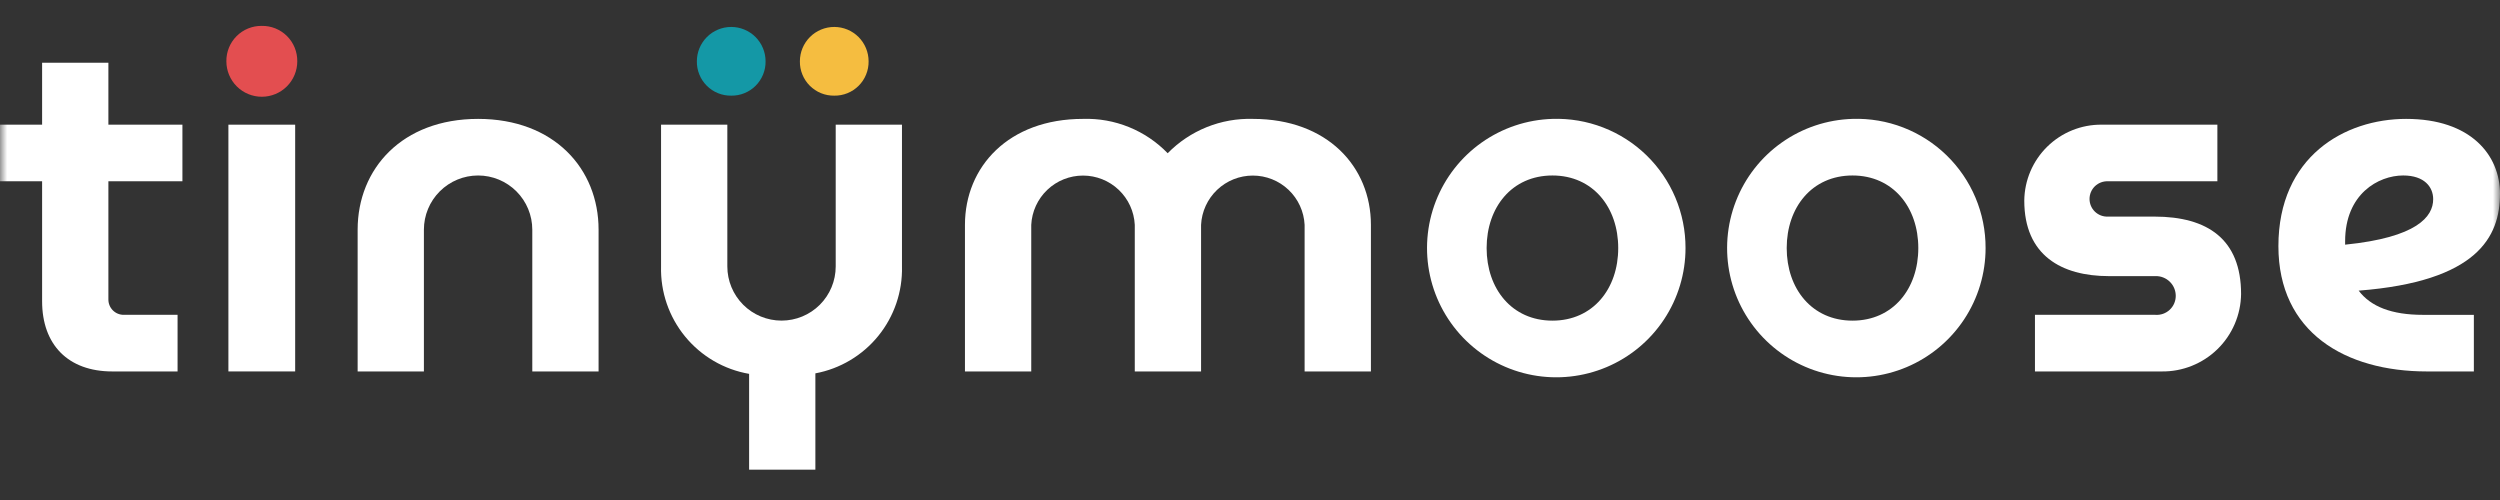
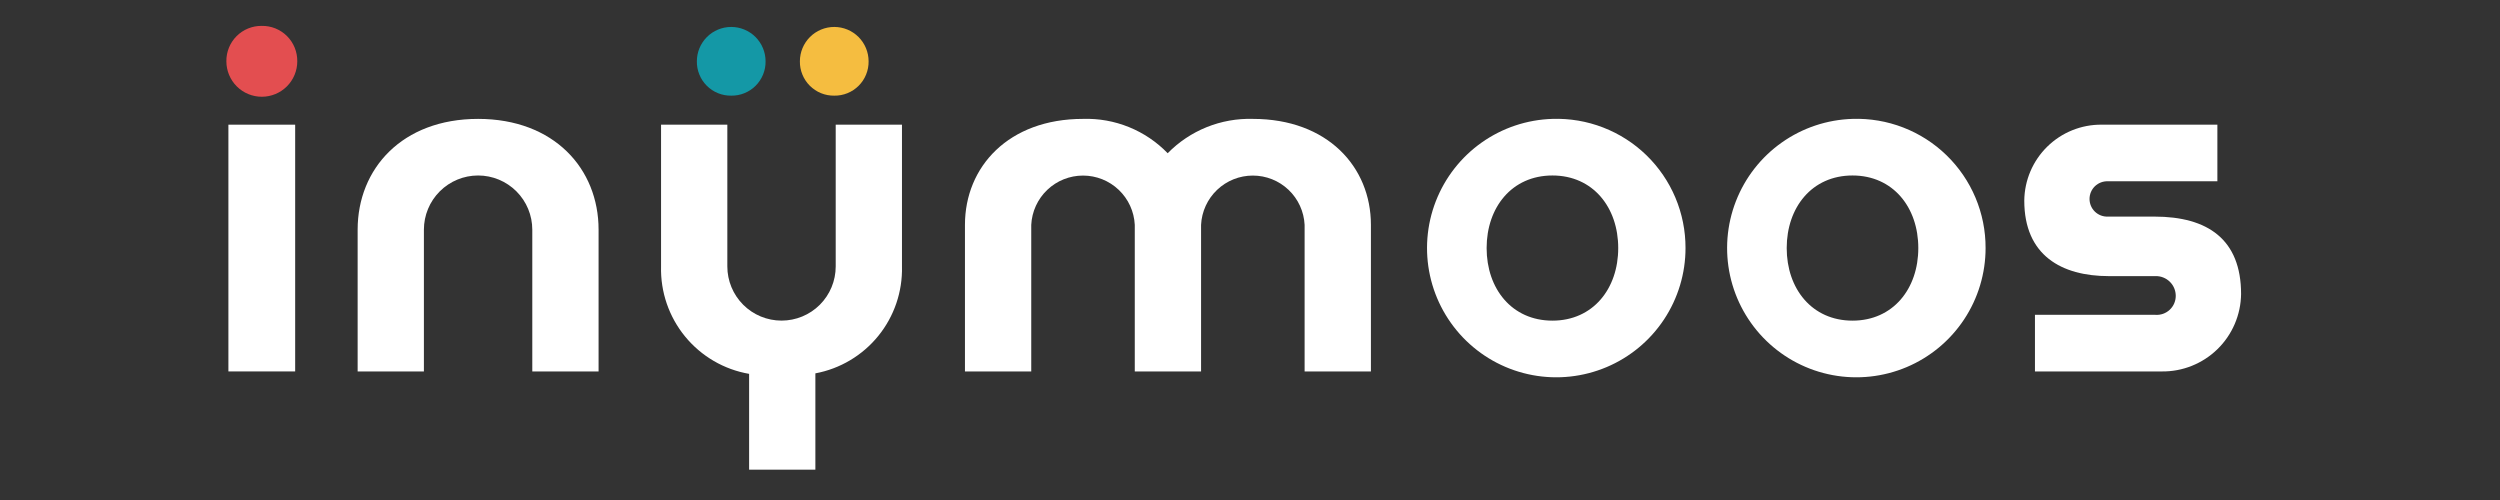
<svg xmlns="http://www.w3.org/2000/svg" fill="none" viewBox="0 0 180 36" height="36" width="180">
  <rect x="0" y="0" width="180" height="36" fill="#333333" stroke="none" />
  <mask height="36" width="180" y="0" x="0" maskUnits="userSpaceOnUse" style="mask-type:luminance" id="mask0_51_24">
    <path fill="white" d="M180 0H0V35.679H180V0Z" />
  </mask>
  <g mask="url(#mask0_51_24)">
-     <path fill="white" d="M7.804 4.519H3.032V8.977H0V13.053H3.032V21.692C3.032 24.826 4.913 26.744 8.082 26.744H12.785V22.668H8.918C8.771 22.67 8.625 22.642 8.489 22.587C8.353 22.532 8.23 22.45 8.126 22.346C8.022 22.242 7.94 22.119 7.885 21.983C7.829 21.846 7.802 21.701 7.804 21.554V13.053H13.134V8.977H7.804V4.519Z" />
    <path fill="white" d="M21.252 8.977H16.445V26.743H21.252V8.977Z" />
    <path fill="white" d="M34.423 8.56C28.955 8.56 25.75 12.147 25.75 16.537V26.746H30.521V16.537C30.521 15.502 30.932 14.51 31.664 13.778C32.396 13.046 33.388 12.635 34.423 12.635C35.458 12.635 36.45 13.046 37.182 13.778C37.914 14.51 38.325 15.502 38.325 16.537V26.746H43.098V16.537C43.098 12.149 39.894 8.56 34.423 8.56Z" />
    <path fill="white" d="M60.171 19.183C60.171 20.218 59.76 21.21 59.029 21.942C58.297 22.674 57.304 23.084 56.27 23.084C55.235 23.084 54.242 22.674 53.511 21.942C52.779 21.21 52.368 20.218 52.368 19.183V8.976H47.596V19.184C47.549 21.02 48.164 22.811 49.328 24.23C50.491 25.65 52.127 26.604 53.936 26.918V33.814H58.707V26.882C60.492 26.549 62.1 25.591 63.243 24.179C64.385 22.768 64.988 20.995 64.942 19.18V8.976H60.171V19.183Z" />
    <path fill="#1498A6" d="M52.648 6.887C52.974 6.892 53.297 6.831 53.599 6.708C53.902 6.586 54.176 6.404 54.407 6.173C54.637 5.942 54.819 5.668 54.942 5.366C55.065 5.064 55.126 4.74 55.121 4.414C55.121 3.758 54.86 3.129 54.397 2.665C53.933 2.201 53.303 1.94 52.648 1.94C51.992 1.94 51.362 2.201 50.898 2.665C50.435 3.129 50.174 3.758 50.174 4.414C50.169 4.74 50.23 5.064 50.353 5.366C50.475 5.668 50.657 5.943 50.888 6.173C51.119 6.404 51.393 6.586 51.695 6.709C51.998 6.831 52.321 6.892 52.648 6.887Z" />
    <path fill="#F5BD40" d="M60.066 6.887C60.392 6.892 60.715 6.831 61.018 6.709C61.32 6.586 61.594 6.404 61.825 6.173C62.056 5.943 62.238 5.668 62.36 5.366C62.483 5.064 62.544 4.74 62.539 4.414C62.539 3.758 62.278 3.129 61.815 2.665C61.351 2.201 60.722 1.94 60.066 1.94C59.41 1.94 58.78 2.201 58.317 2.665C57.853 3.129 57.592 3.758 57.592 4.414C57.587 4.74 57.648 5.064 57.771 5.366C57.894 5.668 58.075 5.943 58.306 6.173C58.537 6.404 58.811 6.586 59.114 6.709C59.416 6.831 59.739 6.892 60.066 6.887Z" />
    <path fill="#E34E50" d="M18.849 1.864C18.513 1.859 18.18 1.922 17.868 2.048C17.556 2.175 17.273 2.362 17.036 2.6C16.798 2.838 16.61 3.121 16.484 3.432C16.357 3.744 16.294 4.078 16.299 4.414C16.299 5.091 16.568 5.74 17.047 6.219C17.525 6.697 18.174 6.966 18.851 6.966C19.528 6.966 20.177 6.697 20.656 6.219C21.135 5.74 21.404 5.091 21.404 4.414C21.408 4.078 21.345 3.744 21.218 3.432C21.092 3.12 20.904 2.837 20.666 2.599C20.427 2.361 20.144 2.174 19.832 2.047C19.52 1.921 19.186 1.859 18.849 1.864Z" />
    <path fill="white" d="M90.205 8.56C89.068 8.527 87.936 8.73 86.88 9.155C85.825 9.581 84.869 10.22 84.073 11.033C83.286 10.218 82.337 9.577 81.286 9.151C80.236 8.725 79.109 8.523 77.976 8.56C72.612 8.56 69.477 12.009 69.477 16.19V26.744H74.25V16.19C74.297 15.233 74.71 14.331 75.404 13.67C76.097 13.009 77.019 12.641 77.977 12.641C78.935 12.641 79.856 13.009 80.55 13.67C81.244 14.331 81.657 15.233 81.704 16.19V26.744H86.477V16.19C86.524 15.233 86.937 14.331 87.631 13.67C88.325 13.009 89.246 12.641 90.204 12.641C91.162 12.641 92.084 13.009 92.778 13.67C93.472 14.331 93.885 15.233 93.932 16.19V26.744H98.706V16.19C98.706 12.009 95.571 8.56 90.205 8.56Z" />
    <path fill="white" d="M111.775 8.56C109.947 8.614 108.176 9.206 106.682 10.261C105.189 11.316 104.039 12.788 103.377 14.493C102.715 16.197 102.57 18.059 102.96 19.846C103.35 21.632 104.258 23.264 105.57 24.538C106.882 25.812 108.541 26.671 110.338 27.007C112.136 27.344 113.992 27.143 115.677 26.431C117.361 25.719 118.798 24.526 119.808 23.002C120.818 21.477 121.357 19.689 121.357 17.861C121.36 16.614 121.113 15.38 120.629 14.231C120.145 13.083 119.435 12.043 118.541 11.175C117.647 10.307 116.586 9.628 115.424 9.179C114.262 8.729 113.02 8.519 111.775 8.56ZM111.775 23.086C108.849 23.086 107.037 20.786 107.037 17.861C107.037 14.935 108.849 12.635 111.775 12.635C114.7 12.635 116.512 14.935 116.512 17.861C116.512 20.786 114.7 23.086 111.775 23.086Z" />
    <path fill="white" d="M133.38 8.56C131.552 8.614 129.781 9.206 128.288 10.261C126.794 11.316 125.645 12.788 124.983 14.493C124.321 16.197 124.176 18.059 124.566 19.846C124.956 21.632 125.864 23.264 127.176 24.538C128.488 25.812 130.146 26.671 131.944 27.007C133.741 27.344 135.598 27.143 137.282 26.431C138.966 25.719 140.403 24.526 141.413 23.002C142.424 21.477 142.962 19.689 142.962 17.861C142.966 16.614 142.719 15.38 142.235 14.231C141.751 13.083 141.041 12.043 140.146 11.175C139.252 10.307 138.192 9.628 137.03 9.179C135.867 8.729 134.626 8.519 133.38 8.56ZM133.38 23.086C130.455 23.086 128.643 20.786 128.643 17.861C128.643 14.935 130.455 12.635 133.38 12.635C136.306 12.635 138.118 14.935 138.118 17.861C138.118 20.786 136.306 23.086 133.38 23.086Z" />
    <path fill="white" d="M155.121 15.595H151.777C151.605 15.603 151.433 15.576 151.272 15.516C151.111 15.456 150.964 15.363 150.839 15.245C150.715 15.126 150.616 14.983 150.548 14.825C150.481 14.667 150.446 14.496 150.446 14.324C150.446 14.152 150.481 13.982 150.548 13.824C150.616 13.666 150.715 13.523 150.839 13.404C150.964 13.285 151.111 13.193 151.272 13.133C151.433 13.072 151.605 13.045 151.777 13.053H159.651V8.976H151.323C149.858 8.963 148.449 9.531 147.403 10.557C146.358 11.583 145.763 12.981 145.748 14.446C145.748 18.386 148.429 19.881 151.845 19.881H155.19C155.38 19.875 155.57 19.907 155.748 19.977C155.926 20.046 156.088 20.151 156.225 20.284C156.362 20.417 156.47 20.577 156.544 20.753C156.617 20.929 156.655 21.118 156.654 21.309C156.653 21.496 156.614 21.681 156.539 21.853C156.464 22.025 156.354 22.179 156.217 22.306C156.079 22.434 155.917 22.532 155.741 22.594C155.564 22.656 155.376 22.682 155.19 22.668H146.517V26.744H155.644C156.386 26.753 157.122 26.617 157.81 26.341C158.498 26.066 159.126 25.658 159.656 25.141C160.187 24.623 160.61 24.006 160.902 23.324C161.194 22.643 161.349 21.91 161.358 21.169C161.358 17.233 158.953 15.595 155.121 15.595Z" />
-     <path fill="white" d="M180 13.959C180 11.173 177.908 8.56 173.241 8.56C168.816 8.56 164.045 11.277 164.045 17.722C164.045 23.923 168.851 26.744 174.738 26.744H178.118V22.669H174.456C172.194 22.669 170.695 22.076 169.824 20.926C178.36 20.264 179.998 17.06 179.998 13.958M168.849 17.616V17.373C168.849 13.958 171.254 12.634 173.03 12.634C174.563 12.634 175.189 13.472 175.189 14.341C175.189 15.595 174.039 17.093 168.849 17.616Z" />
  </g>
</svg>